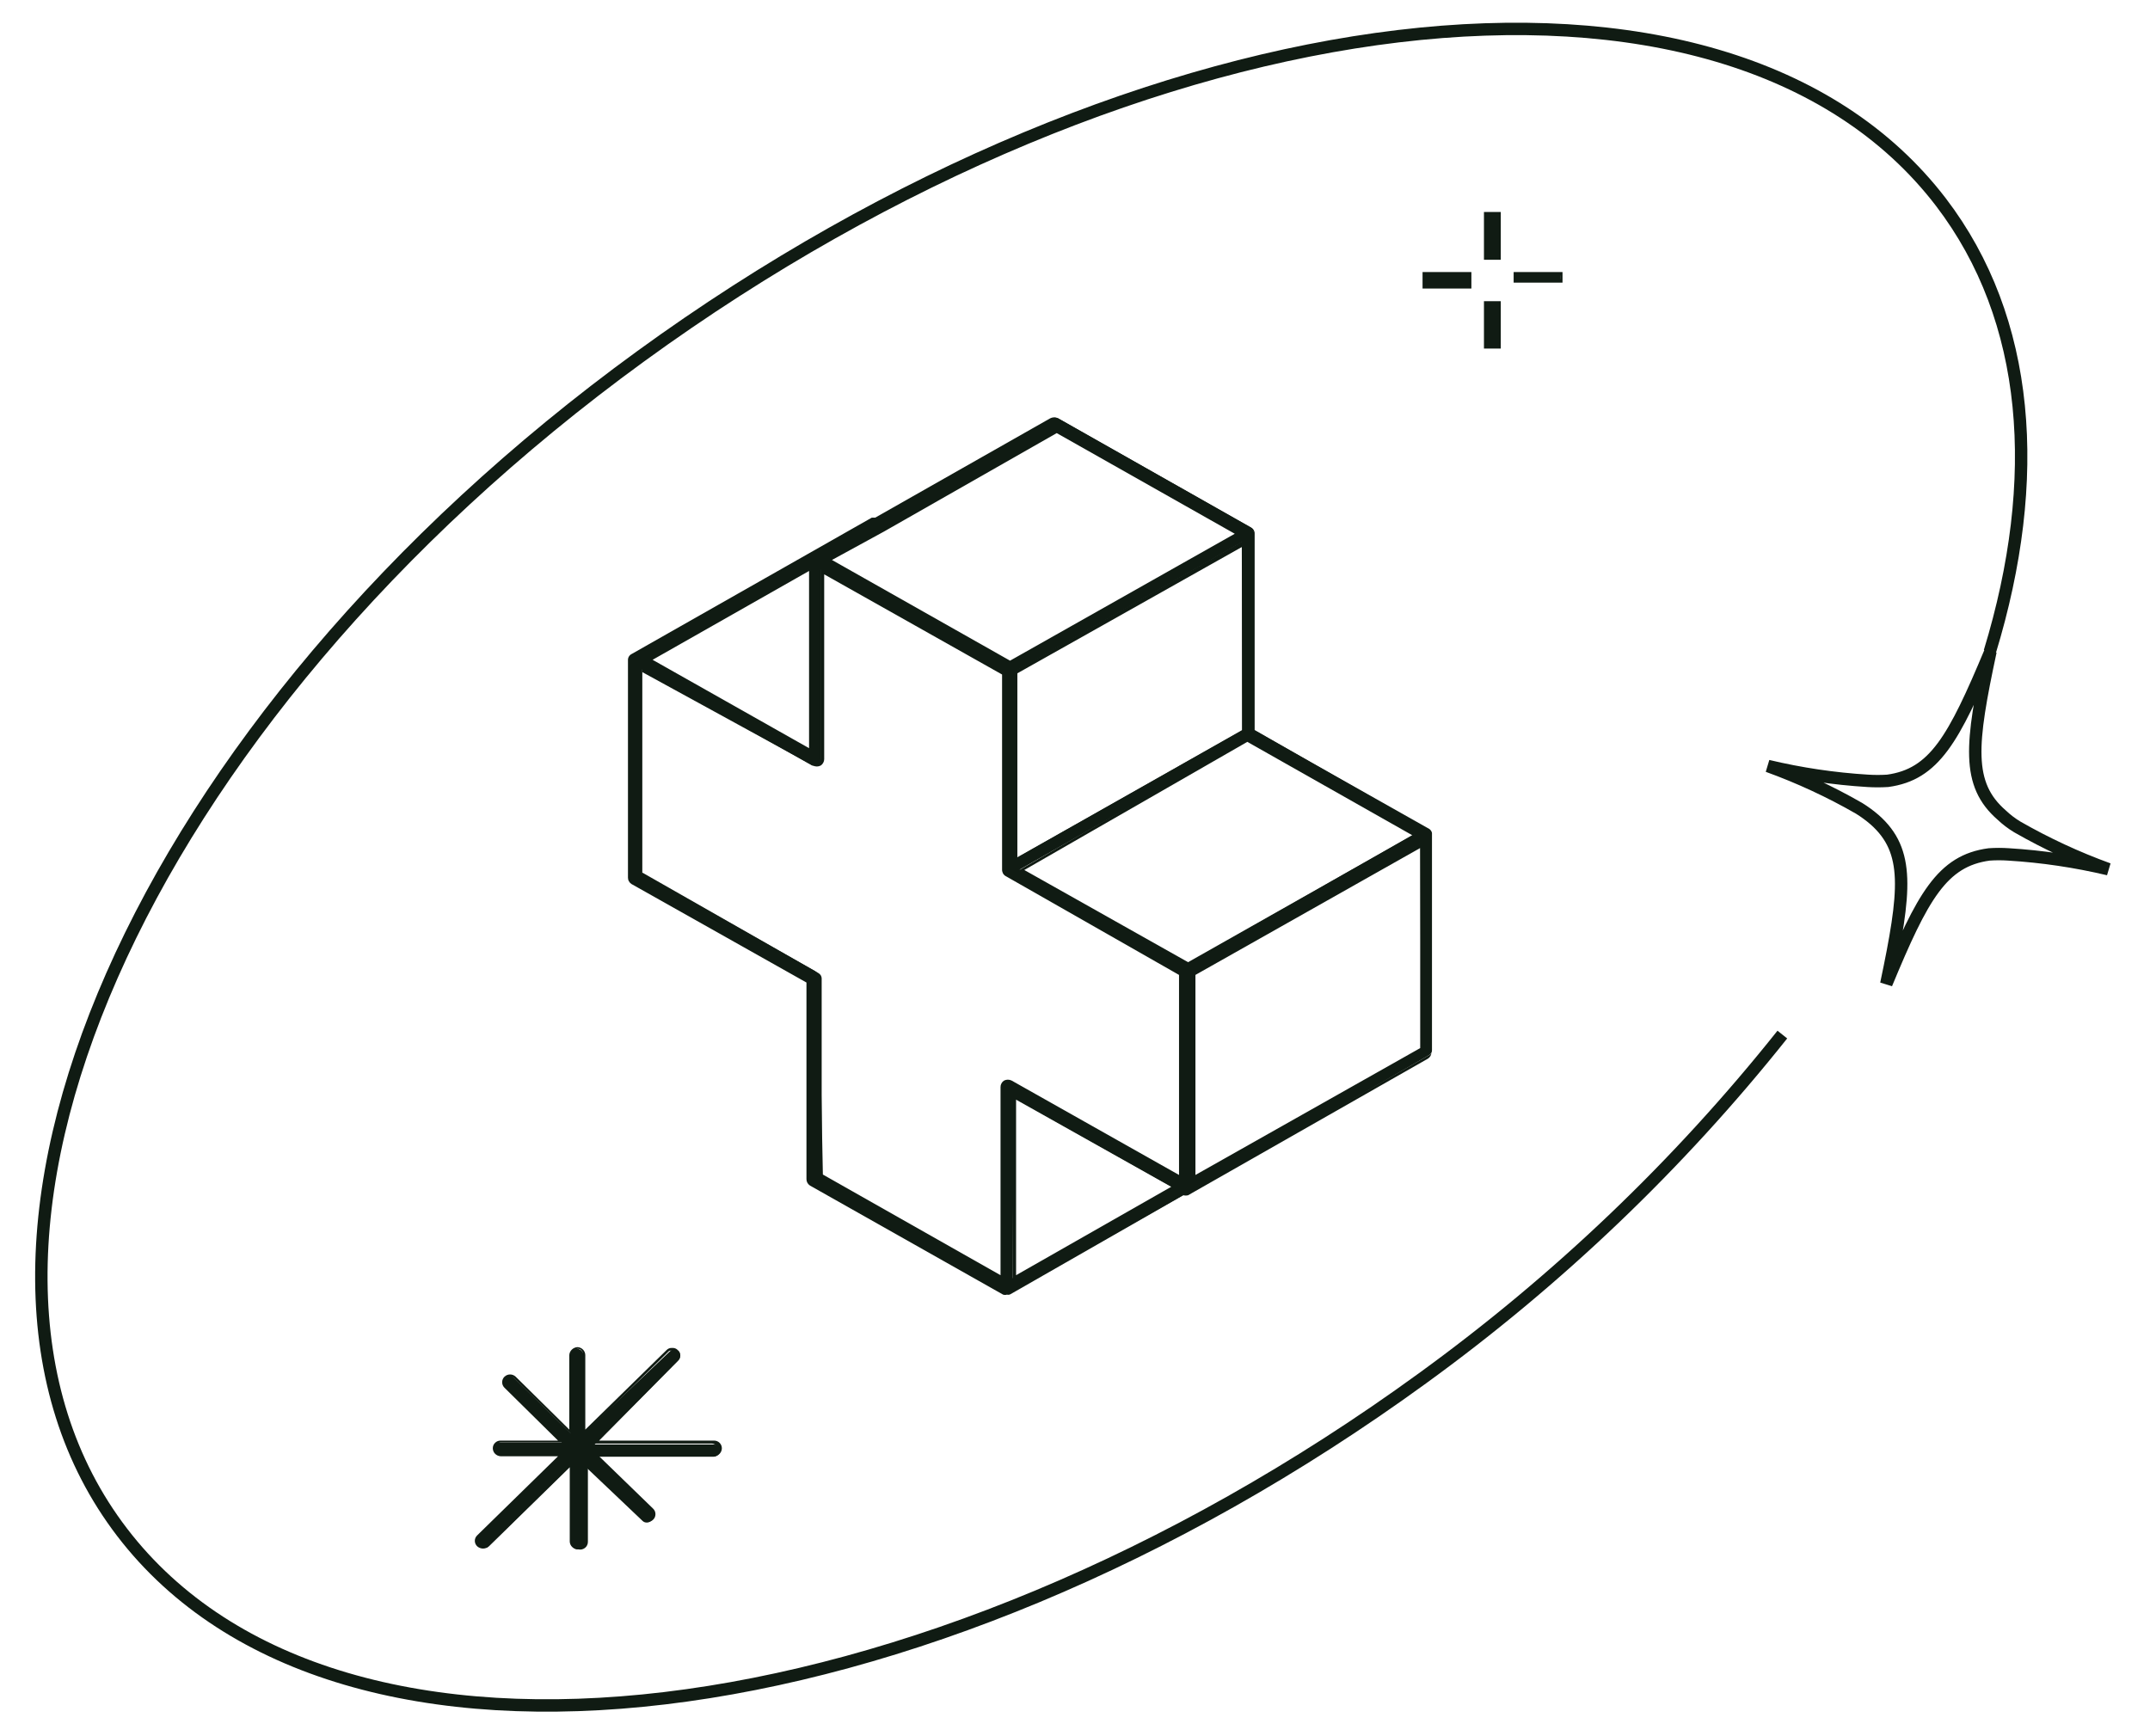
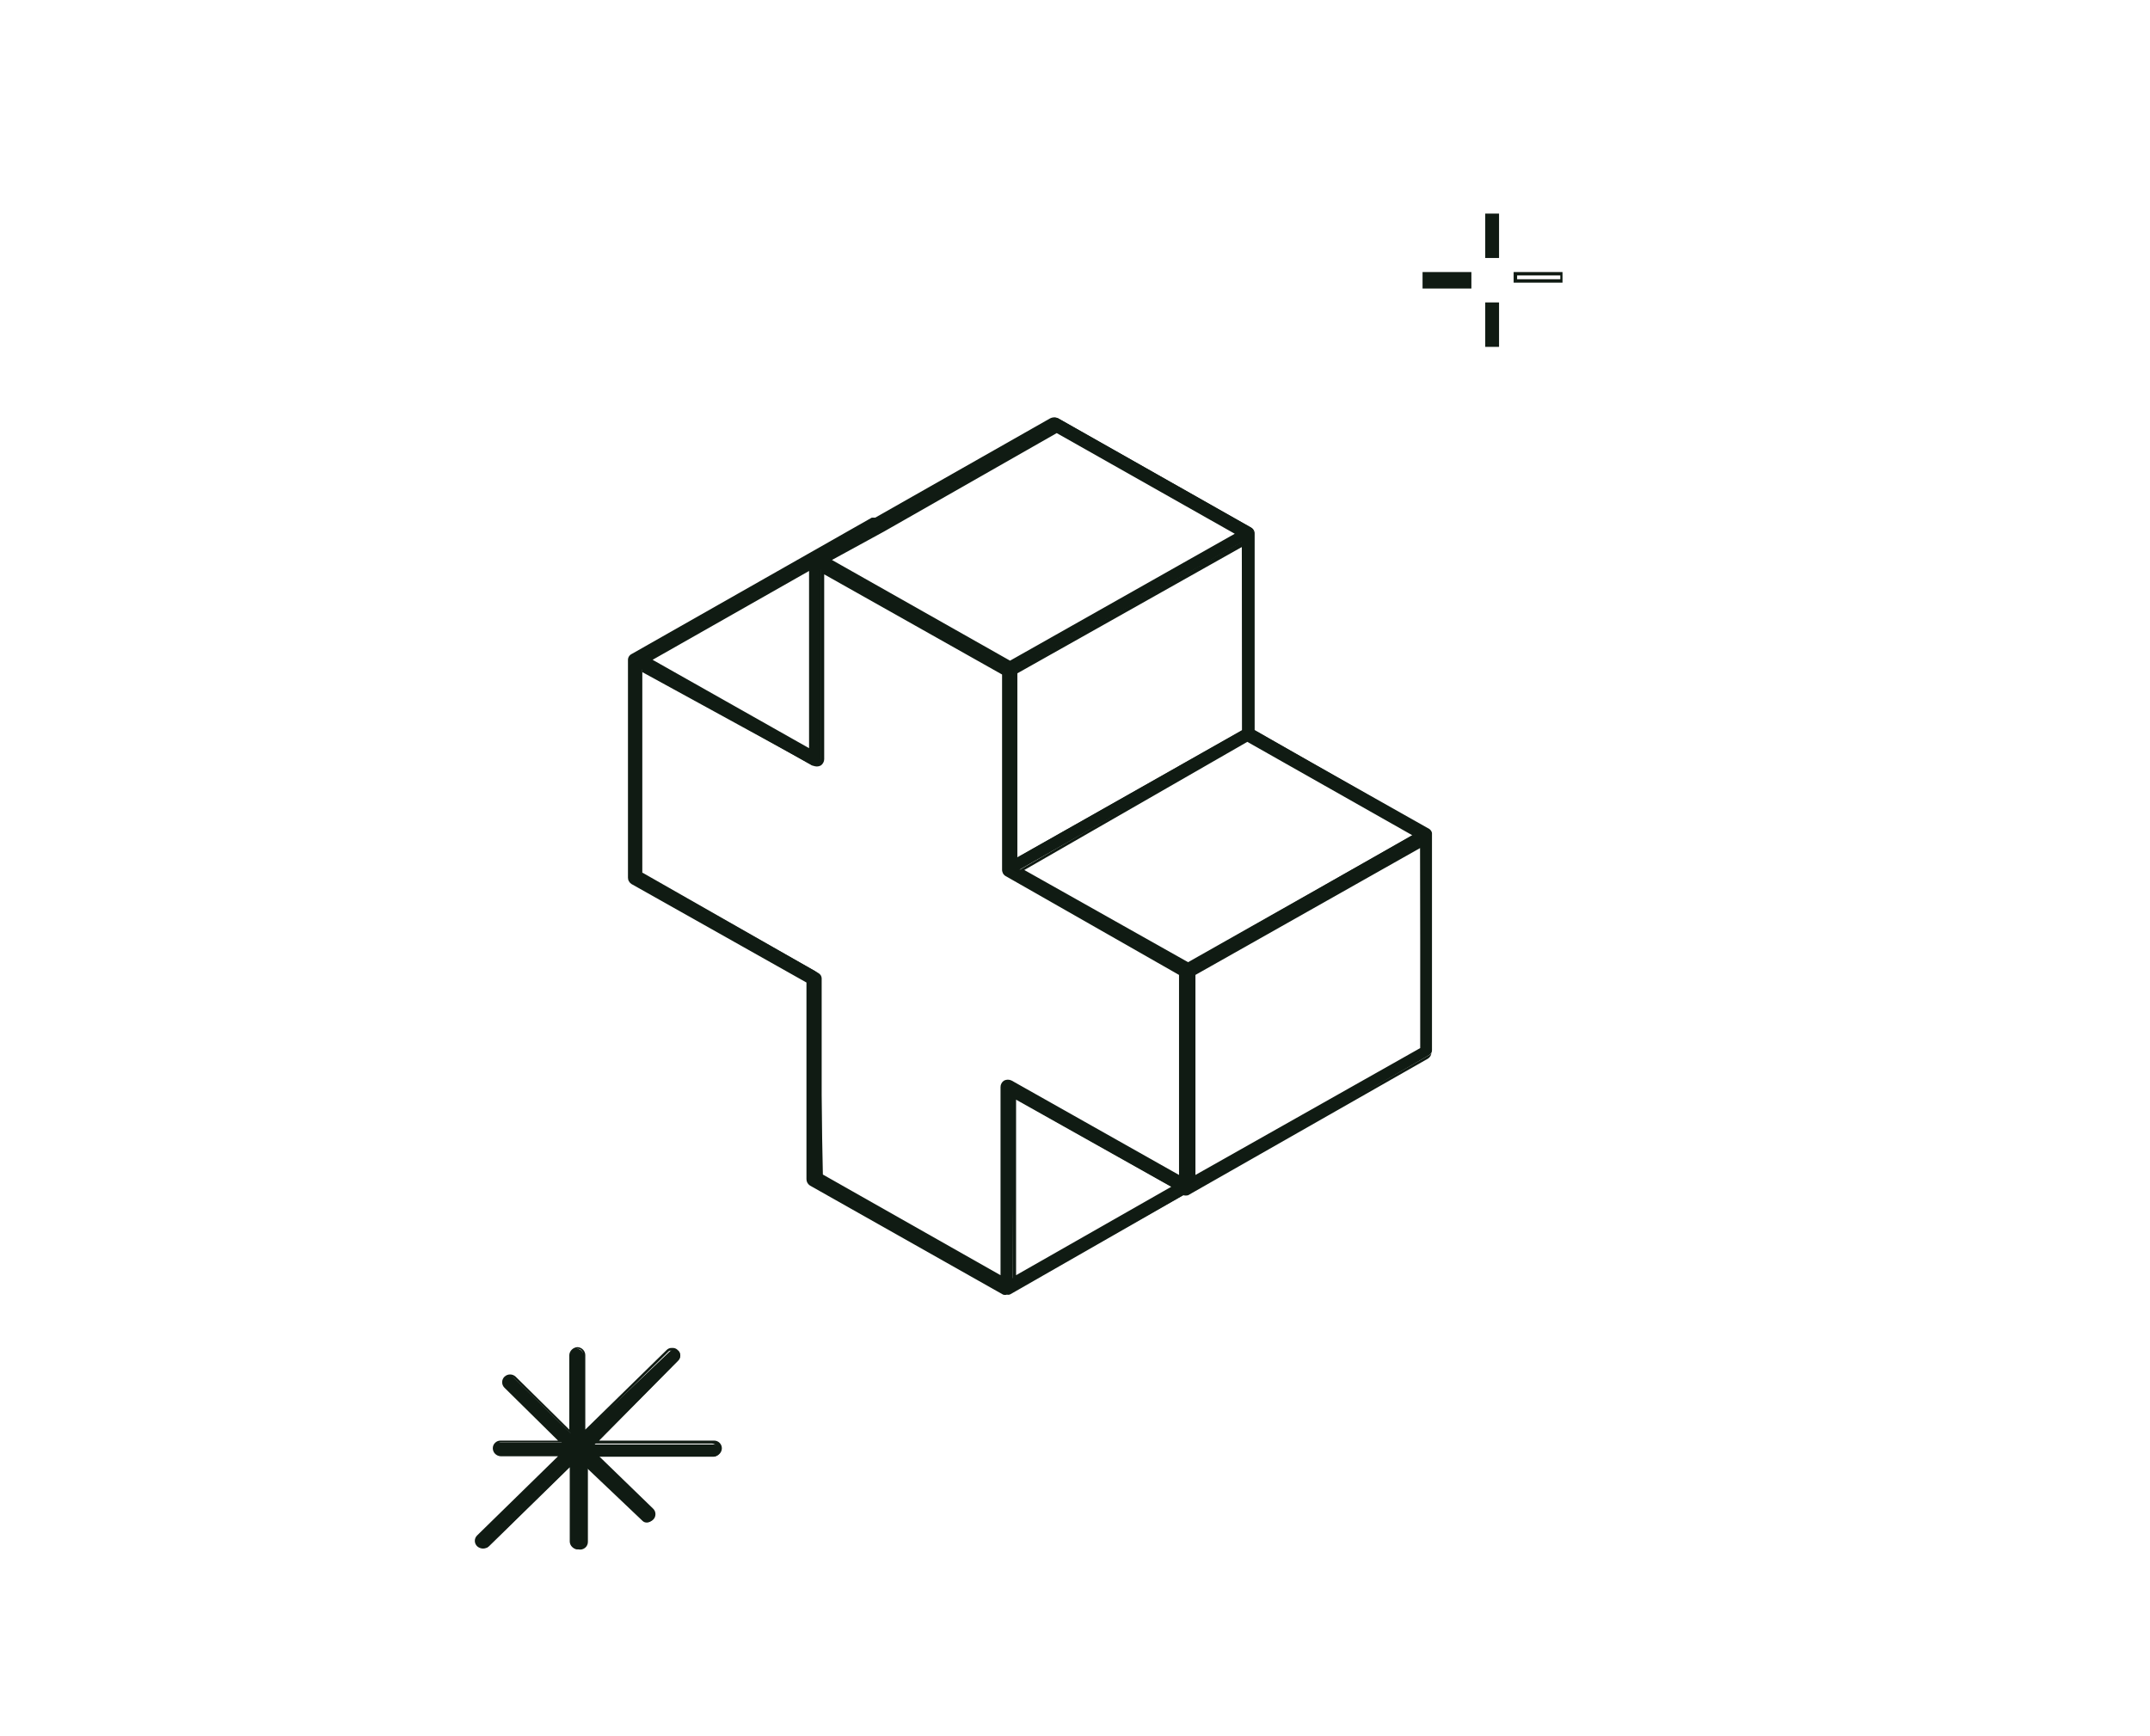
<svg xmlns="http://www.w3.org/2000/svg" fill="none" viewBox="0 0 52 42" height="42" width="52">
-   <path stroke-miterlimit="10" stroke-width="0.3" stroke="#101B13" d="M48.125 15.767C49.401 11.583 49.108 7.725 46.944 4.891C41.717 -1.943 27.657 -0.224 15.499 8.616C3.342 17.456 -2.272 30.245 2.955 37.069C8.182 43.894 22.242 42.185 34.4 33.345C37.674 30.971 40.603 28.173 43.108 25.027" />
-   <path stroke-linecap="round" stroke-miterlimit="10" stroke-width="0.3" stroke="#101B13" d="M45.622 23.8C46.5 21.682 46.971 20.822 48.11 20.669C48.267 20.658 48.424 20.658 48.581 20.669C49.395 20.719 50.203 20.839 50.995 21.027C50.231 20.75 49.493 20.407 48.79 20.004C48.654 19.922 48.528 19.826 48.413 19.717C47.556 18.971 47.661 18.009 48.142 15.758C47.253 17.886 46.782 18.735 45.654 18.889C45.493 18.899 45.333 18.899 45.173 18.889C44.358 18.839 43.55 18.719 42.758 18.53C43.522 18.807 44.261 19.15 44.964 19.554C45.096 19.636 45.222 19.728 45.34 19.83C46.197 20.587 46.093 21.559 45.622 23.8Z" />
  <path fill="#101B13" d="M36.256 7.316H35.922V8.391H36.256V7.316Z" />
-   <path fill="#101B13" d="M36.298 8.432H35.891V7.286H36.298V8.432ZM35.964 8.36H36.215V7.337H35.964V8.36Z" />
  <path fill="#101B13" d="M36.256 5.167H35.922V6.241H36.256V5.167Z" />
-   <path fill="#101B13" d="M36.298 6.284H35.891V5.128H36.298V6.284ZM35.964 6.202H36.215V5.179H35.964V6.202Z" />
  <path fill="#101B13" d="M35.543 6.62H34.445V6.937H35.543V6.62Z" />
  <path fill="#101B13" d="M35.587 6.98H34.406V6.581H35.587V6.98ZM34.479 6.908H35.525V6.663H34.479V6.908Z" />
-   <path fill="#101B13" d="M37.746 6.62H36.648V6.794H37.746V6.62Z" />
  <path fill="#101B13" d="M37.791 6.837H36.609V6.581H37.791V6.837ZM36.693 6.755H37.738V6.663H36.693V6.755Z" />
  <path fill="#101B13" d="M11.686 37.428C11.72 37.441 11.757 37.441 11.79 37.428L13.818 35.444V37.336C13.821 37.375 13.839 37.412 13.868 37.438C13.897 37.465 13.935 37.48 13.975 37.48C14.014 37.48 14.051 37.465 14.079 37.438C14.106 37.411 14.122 37.374 14.122 37.336V35.444L15.533 36.784C15.547 36.799 15.563 36.811 15.582 36.82C15.601 36.828 15.622 36.832 15.643 36.832C15.663 36.832 15.684 36.828 15.703 36.82C15.722 36.811 15.739 36.799 15.752 36.784C15.768 36.771 15.78 36.756 15.789 36.738C15.797 36.72 15.801 36.701 15.801 36.681C15.801 36.662 15.797 36.643 15.789 36.625C15.78 36.607 15.768 36.592 15.752 36.579L14.383 35.239H17.258C17.278 35.239 17.299 35.235 17.318 35.227C17.337 35.219 17.354 35.208 17.369 35.194C17.383 35.18 17.395 35.163 17.402 35.144C17.41 35.126 17.415 35.106 17.415 35.085C17.412 35.047 17.394 35.01 17.365 34.983C17.336 34.957 17.297 34.942 17.258 34.942H14.383L16.411 32.896C16.425 32.883 16.436 32.867 16.443 32.849C16.45 32.831 16.454 32.813 16.454 32.794C16.454 32.775 16.45 32.756 16.443 32.738C16.436 32.721 16.425 32.705 16.411 32.691C16.397 32.678 16.381 32.667 16.363 32.66C16.345 32.653 16.326 32.649 16.306 32.649C16.287 32.649 16.268 32.653 16.25 32.66C16.232 32.667 16.216 32.678 16.202 32.691L14.111 34.676V32.783C14.111 32.744 14.096 32.707 14.069 32.678C14.042 32.65 14.005 32.633 13.965 32.63C13.923 32.63 13.883 32.646 13.854 32.675C13.825 32.704 13.808 32.743 13.808 32.783V34.676L12.438 33.336C12.426 33.321 12.41 33.309 12.392 33.3C12.374 33.292 12.354 33.288 12.334 33.288C12.314 33.288 12.294 33.292 12.276 33.3C12.258 33.309 12.242 33.321 12.229 33.336C12.201 33.364 12.185 33.403 12.185 33.443C12.185 33.483 12.201 33.522 12.229 33.551L13.588 34.891H12.104C12.064 34.891 12.026 34.906 11.997 34.932C11.968 34.959 11.95 34.995 11.947 35.034C11.947 35.075 11.964 35.114 11.993 35.143C12.023 35.172 12.062 35.188 12.104 35.188H13.588L11.56 37.173C11.532 37.201 11.516 37.24 11.516 37.28C11.516 37.32 11.532 37.359 11.56 37.388C11.577 37.403 11.597 37.414 11.618 37.422C11.64 37.429 11.663 37.431 11.686 37.428Z" />
  <path fill="#101B13" d="M13.978 37.478C13.927 37.479 13.878 37.459 13.841 37.425C13.804 37.391 13.782 37.344 13.78 37.294V35.494L11.825 37.407C11.786 37.441 11.736 37.461 11.684 37.461C11.631 37.461 11.581 37.441 11.542 37.407C11.524 37.39 11.509 37.369 11.499 37.346C11.489 37.323 11.484 37.299 11.484 37.274C11.484 37.249 11.489 37.224 11.499 37.202C11.509 37.179 11.524 37.158 11.542 37.141L13.497 35.228H12.107C12.056 35.225 12.008 35.203 11.973 35.167C11.938 35.131 11.919 35.083 11.919 35.033C11.919 34.984 11.938 34.938 11.974 34.903C12.009 34.868 12.057 34.849 12.107 34.849H13.497L12.201 33.57C12.165 33.535 12.145 33.487 12.145 33.437C12.145 33.387 12.165 33.339 12.201 33.304C12.237 33.269 12.286 33.249 12.337 33.249C12.388 33.249 12.437 33.269 12.473 33.304L13.769 34.583V32.782C13.771 32.731 13.793 32.684 13.83 32.648C13.867 32.612 13.916 32.59 13.968 32.588C14.018 32.59 14.066 32.612 14.101 32.648C14.136 32.684 14.156 32.733 14.156 32.782V34.583L16.121 32.66C16.138 32.641 16.159 32.627 16.183 32.618C16.206 32.609 16.232 32.605 16.257 32.608C16.282 32.605 16.308 32.609 16.331 32.618C16.355 32.627 16.376 32.641 16.393 32.66C16.414 32.675 16.43 32.695 16.439 32.719C16.448 32.742 16.45 32.768 16.445 32.792C16.448 32.817 16.445 32.842 16.436 32.865C16.427 32.889 16.412 32.909 16.393 32.925L14.49 34.849H17.271C17.321 34.849 17.369 34.868 17.404 34.903C17.439 34.938 17.459 34.984 17.459 35.033C17.459 35.083 17.44 35.131 17.405 35.167C17.37 35.203 17.322 35.225 17.271 35.228H14.49L15.797 36.496C15.815 36.514 15.829 36.535 15.839 36.557C15.848 36.58 15.853 36.605 15.853 36.629C15.853 36.654 15.848 36.678 15.839 36.701C15.829 36.724 15.815 36.745 15.797 36.762C15.779 36.78 15.758 36.794 15.735 36.803C15.711 36.812 15.686 36.817 15.661 36.817C15.636 36.817 15.611 36.812 15.588 36.803C15.564 36.794 15.543 36.78 15.525 36.762L14.219 35.494V37.294C14.22 37.324 14.214 37.352 14.201 37.379C14.189 37.406 14.17 37.429 14.146 37.447C14.123 37.465 14.095 37.477 14.066 37.483C14.037 37.488 14.007 37.487 13.978 37.478ZM13.863 35.309V37.294C13.863 37.324 13.875 37.353 13.897 37.374C13.918 37.395 13.948 37.407 13.978 37.407C14.009 37.407 14.038 37.395 14.059 37.374C14.081 37.353 14.093 37.324 14.093 37.294V35.309L14.156 35.371L15.525 36.711C15.546 36.731 15.575 36.741 15.604 36.741C15.633 36.741 15.661 36.731 15.682 36.711C15.695 36.702 15.706 36.689 15.713 36.675C15.72 36.661 15.724 36.645 15.724 36.629C15.724 36.613 15.72 36.598 15.713 36.584C15.706 36.569 15.695 36.557 15.682 36.547L14.25 35.146H17.219C17.249 35.146 17.278 35.134 17.3 35.113C17.322 35.092 17.334 35.063 17.334 35.033C17.334 35.003 17.322 34.975 17.3 34.954C17.278 34.932 17.249 34.921 17.219 34.921H14.25L14.323 34.859L16.351 32.874C16.368 32.859 16.38 32.838 16.385 32.816C16.39 32.793 16.387 32.77 16.378 32.749C16.369 32.728 16.354 32.71 16.334 32.697C16.314 32.685 16.291 32.679 16.267 32.68C16.241 32.67 16.211 32.67 16.184 32.68L14.093 34.726V32.741C14.093 32.712 14.081 32.683 14.059 32.662C14.038 32.641 14.009 32.629 13.978 32.629C13.948 32.629 13.918 32.641 13.897 32.662C13.875 32.683 13.863 32.712 13.863 32.741V34.736L13.79 34.665L12.431 33.335C12.408 33.315 12.378 33.303 12.347 33.303C12.316 33.303 12.287 33.315 12.264 33.335C12.244 33.356 12.233 33.383 12.233 33.411C12.233 33.44 12.244 33.467 12.264 33.488L13.696 34.89H12.117C12.087 34.89 12.058 34.902 12.036 34.923C12.014 34.944 12.002 34.973 12.002 35.002C12.002 35.032 12.014 35.061 12.036 35.082C12.058 35.103 12.087 35.115 12.117 35.115H13.696L13.633 35.187L11.605 37.172C11.59 37.18 11.577 37.192 11.567 37.206C11.557 37.221 11.55 37.237 11.548 37.254C11.546 37.272 11.547 37.289 11.553 37.305C11.559 37.322 11.568 37.337 11.581 37.349C11.593 37.361 11.608 37.37 11.625 37.376C11.642 37.382 11.66 37.383 11.677 37.381C11.695 37.379 11.712 37.372 11.726 37.363C11.741 37.353 11.753 37.34 11.762 37.325L13.863 35.309Z" />
  <path fill="#101B13" d="M34.571 20.054L30.327 17.66V12.881C30.327 12.857 30.32 12.832 30.307 12.81C30.294 12.789 30.276 12.771 30.254 12.759L25.591 10.119C25.568 10.109 25.543 10.104 25.518 10.104C25.493 10.104 25.468 10.109 25.445 10.119L21.201 12.534C21.17 12.528 21.138 12.528 21.107 12.534L15.315 15.838C15.293 15.848 15.275 15.864 15.262 15.884C15.249 15.904 15.242 15.927 15.242 15.951V21.21C15.243 21.235 15.251 21.259 15.263 21.28C15.276 21.301 15.294 21.319 15.315 21.333L19.57 23.727V28.505C19.57 28.53 19.577 28.554 19.59 28.576C19.603 28.597 19.621 28.615 19.643 28.628L24.316 31.267H24.389H24.462L28.696 28.863C28.707 28.868 28.72 28.871 28.733 28.871C28.745 28.871 28.758 28.868 28.769 28.863L34.56 25.527C34.583 25.515 34.601 25.497 34.614 25.476C34.627 25.454 34.633 25.43 34.634 25.405V20.156C34.631 20.136 34.624 20.116 34.613 20.099C34.602 20.081 34.588 20.066 34.571 20.054ZM28.706 23.317L26.752 22.212L24.661 21.036L30.17 17.895L34.205 20.176L28.706 23.317ZM30.045 17.66L24.525 20.79V16.258L30.034 13.117L30.045 17.66ZM24.515 26.551L28.361 28.72L24.494 30.919L24.515 26.551ZM25.56 10.426L29.94 12.902L24.431 16.033L20.532 13.833L20.04 13.557L21.337 12.82L25.56 10.426ZM19.612 13.751V18.181L15.723 15.971L19.612 13.751ZM24.326 26.182C24.305 26.195 24.287 26.213 24.274 26.235C24.262 26.256 24.254 26.28 24.253 26.305V30.919L19.873 28.443V23.665C19.872 23.641 19.865 23.616 19.852 23.595C19.839 23.574 19.821 23.556 19.8 23.543L15.535 21.128V16.196L19.643 18.519H19.716H19.79C19.811 18.506 19.829 18.488 19.841 18.466C19.854 18.445 19.861 18.421 19.863 18.396V13.782L20.354 14.058L24.243 16.258V21.036C24.242 21.061 24.248 21.086 24.261 21.108C24.274 21.129 24.293 21.147 24.316 21.159L28.56 23.553V28.484L24.452 26.162C24.427 26.15 24.401 26.144 24.373 26.144C24.346 26.144 24.319 26.15 24.295 26.162L24.326 26.182ZM34.372 25.364L28.863 28.505V23.573L34.352 20.412L34.372 25.364Z" />
  <path fill="#101B13" d="M24.355 31.318C24.325 31.328 24.292 31.328 24.261 31.318L19.589 28.679C19.563 28.662 19.542 28.639 19.527 28.612C19.512 28.585 19.505 28.556 19.505 28.525V23.768L15.271 21.384C15.245 21.367 15.224 21.344 15.21 21.317C15.195 21.291 15.188 21.261 15.188 21.23V15.971C15.186 15.94 15.195 15.908 15.211 15.881C15.228 15.854 15.252 15.832 15.282 15.818L21.084 12.523C21.084 12.523 21.146 12.523 21.167 12.523L25.401 10.119C25.43 10.104 25.462 10.096 25.495 10.096C25.528 10.096 25.56 10.104 25.589 10.119L30.251 12.759C30.28 12.773 30.305 12.794 30.322 12.822C30.338 12.849 30.347 12.88 30.345 12.912V17.66L34.527 20.054C34.554 20.07 34.577 20.092 34.593 20.119C34.609 20.146 34.619 20.176 34.621 20.207V25.456C34.621 25.486 34.613 25.516 34.599 25.543C34.584 25.57 34.563 25.592 34.537 25.609L28.735 28.914C28.698 28.924 28.658 28.924 28.62 28.914L24.439 31.308C24.413 31.322 24.384 31.326 24.355 31.318ZM21.146 12.564L15.355 15.869C15.34 15.877 15.327 15.889 15.318 15.903C15.309 15.918 15.304 15.934 15.303 15.951V21.21C15.303 21.227 15.308 21.244 15.317 21.258C15.326 21.272 15.339 21.284 15.355 21.292L19.62 23.706V28.505C19.62 28.523 19.625 28.541 19.634 28.557C19.643 28.573 19.657 28.587 19.672 28.597L24.345 31.237H24.45L28.694 28.812H28.777L34.579 25.517C34.595 25.507 34.608 25.494 34.617 25.477C34.626 25.462 34.631 25.444 34.631 25.425V20.176C34.631 20.159 34.626 20.143 34.617 20.128C34.608 20.114 34.595 20.102 34.579 20.095L30.314 17.68V12.881C30.314 12.863 30.309 12.845 30.3 12.829C30.291 12.813 30.277 12.799 30.262 12.789L25.578 10.18H25.474L21.209 12.605H21.146V12.564ZM24.282 30.981H24.22L19.819 28.494V23.686C19.819 23.669 19.814 23.652 19.804 23.638C19.795 23.623 19.782 23.611 19.766 23.604L15.533 21.148V16.125H15.595L19.704 18.447H19.808C19.824 18.437 19.837 18.424 19.846 18.408C19.855 18.392 19.86 18.374 19.86 18.355V13.679L20.414 13.986L24.324 16.196V20.995C24.321 21.012 24.324 21.031 24.334 21.046C24.344 21.061 24.359 21.072 24.376 21.077L28.642 23.491V28.597L24.46 26.254C24.445 26.244 24.426 26.238 24.408 26.238C24.389 26.238 24.371 26.244 24.355 26.254C24.349 26.267 24.346 26.281 24.346 26.295C24.346 26.309 24.349 26.323 24.355 26.336L24.282 30.981ZM19.902 28.413L24.199 30.848V26.295C24.199 26.264 24.206 26.235 24.221 26.208C24.235 26.181 24.256 26.158 24.282 26.141C24.311 26.126 24.343 26.118 24.376 26.118C24.409 26.118 24.442 26.126 24.47 26.141L28.516 28.423V23.584L24.335 21.2C24.305 21.186 24.281 21.164 24.264 21.137C24.247 21.109 24.239 21.078 24.24 21.046V16.319L19.934 13.894V18.365C19.934 18.396 19.926 18.426 19.911 18.452C19.897 18.479 19.876 18.502 19.85 18.519C19.821 18.534 19.789 18.542 19.756 18.542C19.723 18.542 19.691 18.534 19.662 18.519L15.533 16.258V21.107L19.714 23.491C19.741 23.508 19.764 23.53 19.78 23.557C19.797 23.584 19.806 23.614 19.808 23.645L19.902 28.413ZM24.491 30.981V26.469L28.464 28.709L24.491 30.981ZM24.575 26.602V30.848L28.328 28.709L24.575 26.602ZM28.819 28.556V23.543L34.391 20.371V25.394L28.819 28.556ZM28.913 23.584V28.423L34.349 25.354V20.514L28.913 23.584ZM28.735 23.369L24.638 21.056L30.168 17.854L34.255 20.166L28.735 23.369ZM24.774 21.046L28.735 23.276L34.161 20.207L30.168 17.946L24.774 21.046ZM24.512 20.872V20.8V16.247L30.084 13.076V13.137V17.7L24.512 20.872ZM24.606 16.288V20.739L30.042 17.67V13.229L24.606 16.288ZM19.641 18.232H19.578L15.627 15.992L19.651 13.71V18.263L19.641 18.232ZM15.784 15.961L19.568 18.099V13.812L15.784 15.961ZM24.429 16.074L19.986 13.557L25.578 10.375L30.021 12.892L24.429 16.074ZM20.122 13.546L24.429 15.982L29.864 12.912L25.558 10.477L21.376 12.861L20.122 13.546Z" />
</svg>